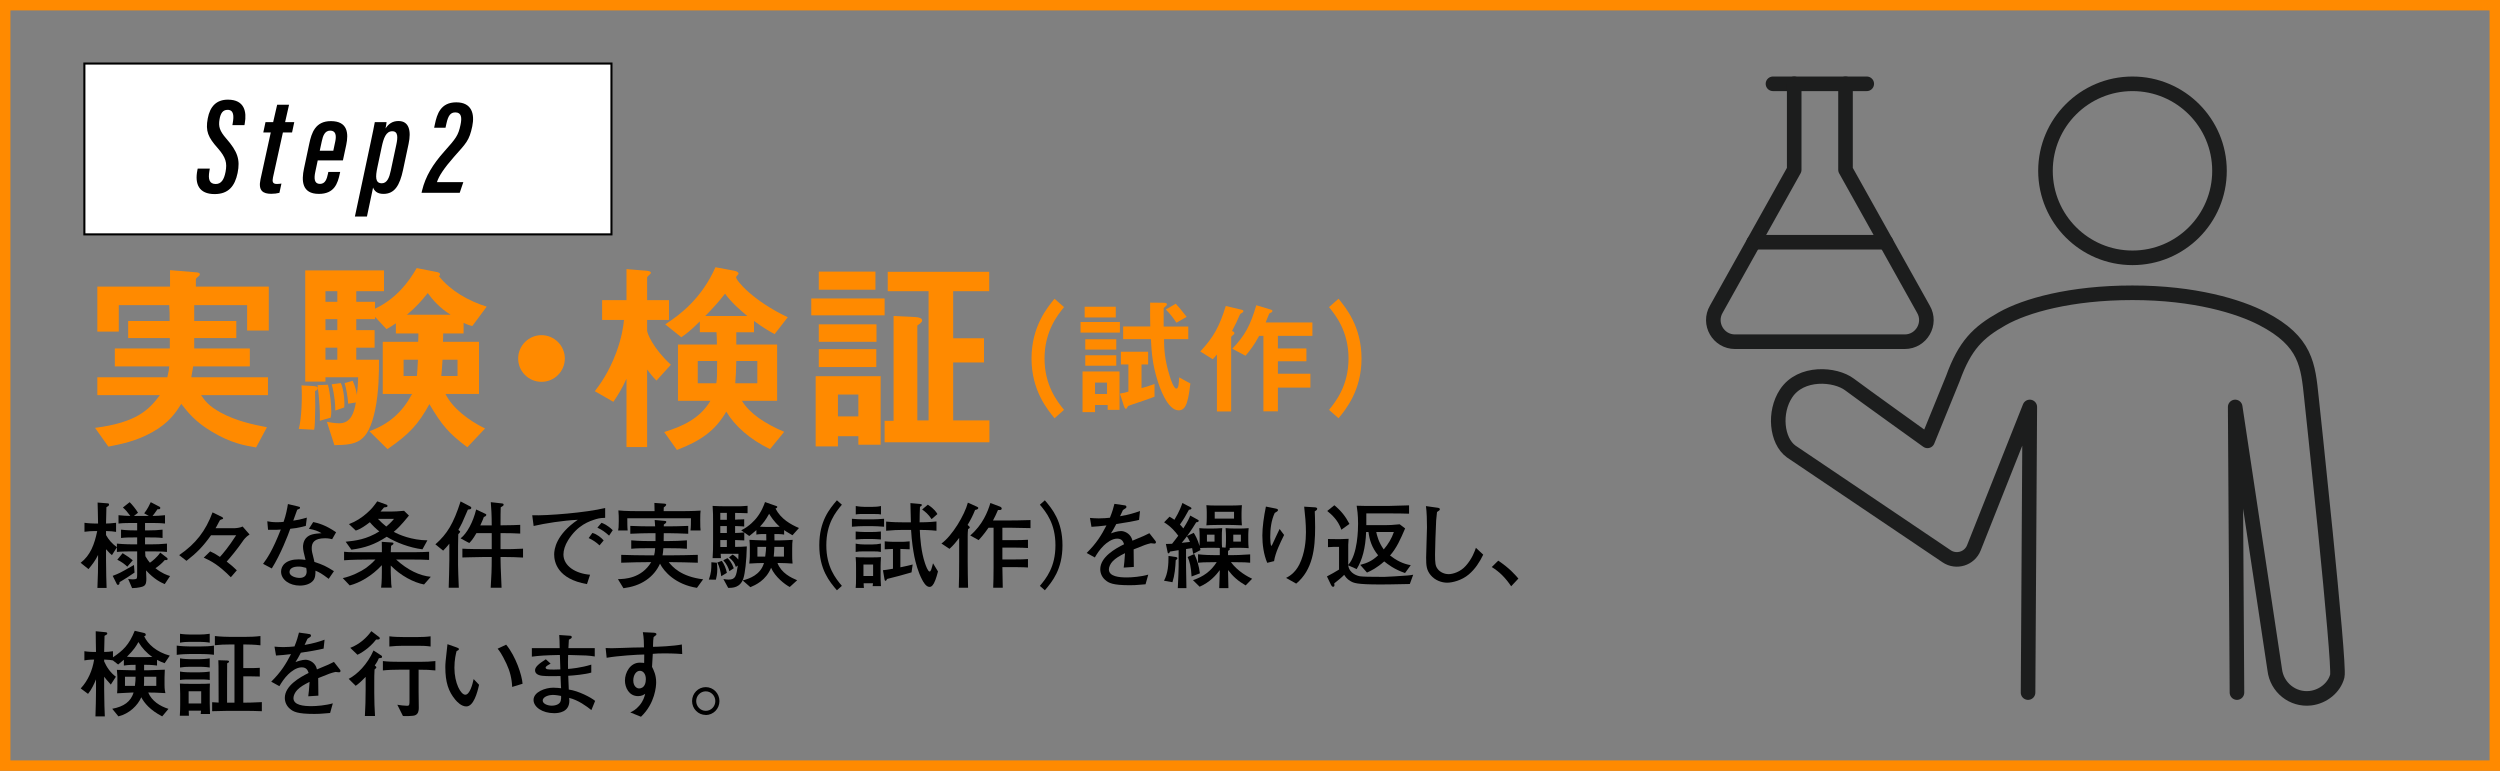
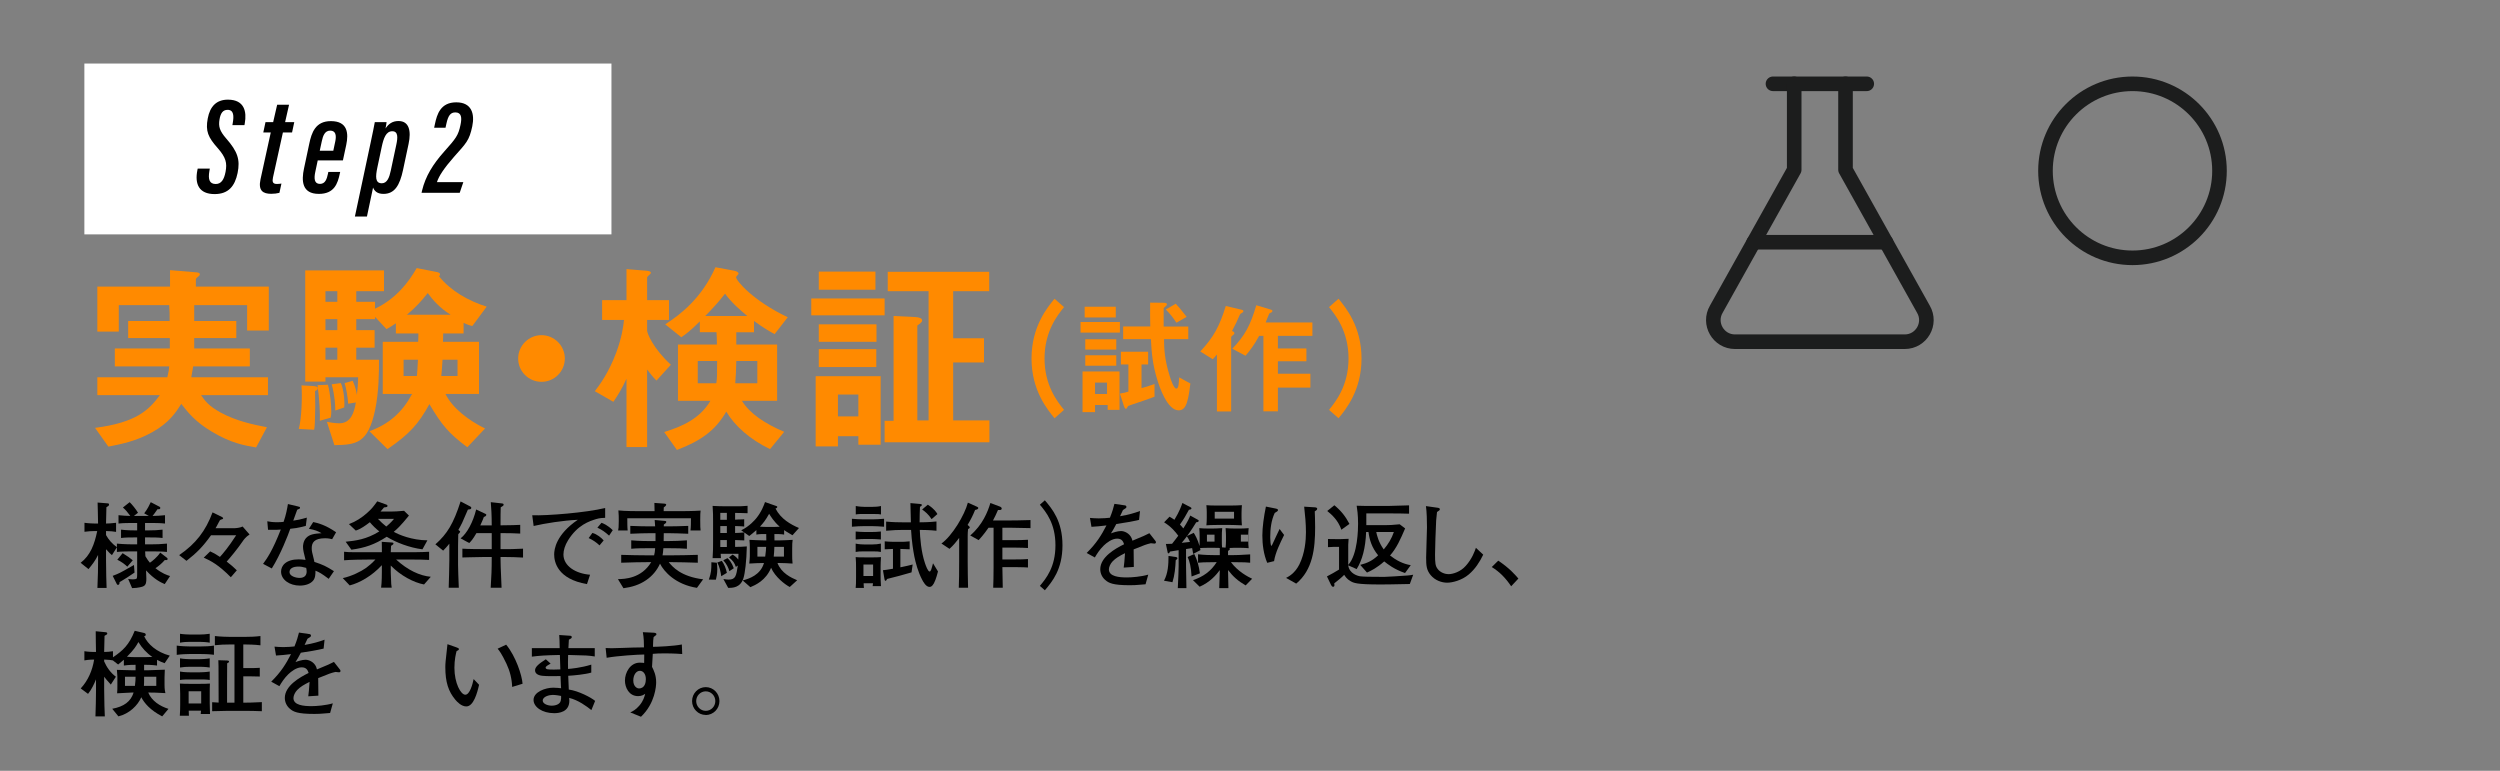
<svg xmlns="http://www.w3.org/2000/svg" id="a" viewBox="0 0 1200 370">
  <rect x="0" y="0" width="1200" height="370" fill="#808080" stroke="none" />
  <defs>
    <style>.c,.d{fill:none;}.e{fill:#fff;}.f{fill:#ff8a00;}.d{stroke:#1c1d1d;stroke-linecap:round;stroke-linejoin:round;stroke-width:7px;}.g{clip-path:url(#b);}</style>
    <clipPath id="b">
      <rect class="c" x="780.5" y="11.5" width="371" height="338.5" />
    </clipPath>
  </defs>
  <g class="g">
    <g>
      <circle class="d" cx="1023.593" cy="81.993" r="41.763" />
-       <path class="d" d="M1073.741,332.441l-.85-137.104,18.972,126.083c.972,8.544,8.63,14.688,17.105,13.724,6.213-.706,11.542-5.176,12.933-10.666,1.392-5.49-12.387-133.307-12.387-133.307h0c-1.67-15.884-2.439-27.269-23.475-38.209-11.34-5.898-32.677-12.428-62.447-12.428s-51.303,6.168-62.447,12.428c-11.687,6.566-17.987,12.758-23.742,28.692l-12.209,29.961s-31.335-22.463-37.405-27.038c-6.897-5.198-23.405-6.419-30.472,4.283-5.98,9.057-4.568,22.7,2.386,27.815l74.657,50.328c4.659,3.141,11.028,1.171,13.101-4.052l26.834-67.615-.831,137.104" />
      <g>
        <line class="d" x1="851.024" y1="40.23" x2="896.044" y2="40.23" />
        <path class="d" d="M885.846,40.23v41.265l37.391,66.903c4.045,6.925-.95,15.626-8.969,15.626h-81.471c-8.02,0-13.014-8.702-8.969-15.626l37.391-66.903V40.23" />
        <line class="d" x1="905.289" y1="116.277" x2="841.779" y2="116.277" />
      </g>
    </g>
  </g>
  <g>
    <g>
      <rect class="e" x="40.5" y="30.5" width="253" height="82" />
-       <path d="M293,31V112H41V31h252m1-1H40V113h254V30h0Z" />
    </g>
    <g>
      <path d="M100.707,80.918l-.198,1.168c-.686,4.022,.006,6.233,3.06,6.233,2.599,0,3.978-2.064,4.697-5.818,.805-4.255,.225-6.88-3.802-11.454-4.542-5.135-5.894-8.045-4.752-14.143,1.083-5.868,4.219-9.069,9.677-9.069,8.062,0,9.058,5.929,8.121,11.254l-.172,.97h-5.786l.171-.989c.587-3.365,.547-6.347-2.486-6.347-2.275,0-3.364,1.655-3.858,4.558-.581,3.416,.02,5.534,3.181,9.177,5.545,6.324,6.786,10.211,5.486,16.586-1.314,6.351-4.437,10.117-11.018,10.117-7.446,0-9.645-4.719-8.278-11.504l.152-.738h5.806Z" />
      <path d="M127.439,58.617h3.682l1.914-8.341h5.714l-1.894,8.341h4.395l-1.063,4.98h-4.395l-4.764,21.602c-.409,1.979-.178,3.101,1.841,3.101,.752,0,1.444-.06,2.224-.191l-.971,4.451c-1.155,.311-2.582,.469-3.921,.469-3.85,0-6.358-1.366-5.156-6.951l4.922-22.479h-3.589l1.063-4.98Z" />
      <path d="M152.508,76.993c-.099,.435-1.043,4.925-1.161,5.477-.686,3.186-.534,5.803,2.242,5.803,2.579,0,3.304-2.447,3.812-4.808l.198-.95h5.688l-.171,.778c-1.037,4.845-2.667,9.775-10.067,9.775-8.226,0-8.371-6.39-7.137-12.157l2.528-11.905c1.102-5.286,2.937-10.87,10.371-10.87,8.06,0,8.576,5.801,7.375,11.433-.099,.453-1.473,6.912-1.591,7.425h-12.084Zm7.48-4.656c.079-.395,.904-4.283,.983-4.658,.534-2.657,.185-4.979-2.453-4.979-2.545,0-3.482,2.339-4.049,5.063l-.99,4.573h6.51Z" />
      <path d="M179.073,90.014l-2.943,13.931h-5.78l7.577-35.572c.99-4.601,1.604-7.688,1.979-9.755h5.648c-.02,.363-.218,1.729-.501,3.062,1.393-2.178,3.32-3.589,6.21-3.589,5.107,0,6.204,4.704,4.851,11.002l-2.659,12.512c-1.578,7.373-4.033,11.465-9.386,11.465-3.233,0-4.441-1.63-4.996-3.055Zm8.496-8.094l2.672-12.537c.739-3.431,.877-6.386-1.959-6.386-2.987,0-4.167,3.284-5.078,7.625l-2.065,9.74c-.904,4.323-1.147,7.613,2.136,7.613,2.573,0,3.628-2.851,4.294-6.056Z" />
      <path d="M202.346,92.54l.244-1.069c1.643-6.903,5.265-12.678,10.532-18.617,5.821-6.514,6.837-7.821,7.906-12.854,.766-3.557,.482-6.049-2.479-6.049-2.249,0-3.41,1.465-4.254,5.298l-.455,2.071h-5.456l.389-1.808c.983-4.672,2.692-10.396,10.245-10.396,7.406,0,8.912,5.523,7.671,11.517-1.452,6.869-2.836,7.971-8.831,14.73-4.605,5.271-7.146,9.005-8.128,12.058h12.67l-1.737,5.119h-18.317Z" />
    </g>
  </g>
  <g>
    <path class="f" d="M118.619,158.674v-12.2h-25.401v7.601h20.201v8.2h-20.201v5h26.701v8.601h-27.201c-.301,2-.5,2.9-.9,5.2h36.803v8.601h-32.103c2,2.9,3.601,5.101,9.301,8.301,7.9,4.3,16.201,5.9,22.301,7.101l-5.2,9.7c-5.8-1-12.101-2.1-21.101-7.5-8.101-4.801-11.501-9.201-14.801-13.401-2.7,4.2-5.801,9.001-13.802,13.501-7.8,4.4-15.101,5.801-21.201,7l-6.4-9c19.502-2.5,25.802-8.4,31.103-15.701h-30.002v-8.601h33.602c.601-2.4,.801-3.8,.9-5.2h-26.102v-8.601h26.401v-5h-20.001v-8.2h19.901c0-3.801,0-4.001-.2-7.601h-24.201v12.7h-10.301v-21.602h34.902v-7.9l12,1c1.7,.101,2.301,.301,2.301,1,0,.4-.301,.7-.9,1.2-.2,.101-1,.7-1,1.301v3.399h35.002v21.102h-10.4Z" />
    <path class="f" d="M152.515,186.376c0,.7-.6,1-1.3,1.3,0,1,.1,4.601,.1,7.601-.1,7-.199,9.101-.5,11.001l-7.4-.4c1.4-4.9,1.7-15.901,1.301-20.901l5.5,.3c1.3,.101,2.3,.3,2.3,1.101Zm74.205-29.902c-1.601-.3-2.9-.899-4.2-1.5v5.101h-9.801c0,1.1,0,2.6-.1,4h17.301v25.002h-16.102c3.301,6.8,11.201,12.801,19.002,16.601l-8.501,9.001c-8.801-6.601-12.201-10.501-18.201-20.701-5.3,9.601-9.5,14.301-20.102,21.601l-8.7-8.601c9.701-3.5,15.901-9.3,20.501-17.9h-14.101v-25.002h17.001c.101-.8,.101-3.2,.101-4h-10.801v-4.9c-1.5,1-2.601,1.8-4.501,2.8l-5.5-5.9v1.101h-9v5.3h8.8v8.401h-8.8v5.8h10.9c0,5.7,0,15.401-1.9,24.302-3.4,15.801-8.9,16.501-19.501,16.701l-3.601-11.201c1.101,.2,3.801,.7,5.9,.7,5.7,0,7.2-5.301,8.001-10.001l-3.7,.601c-.2-3.301-.801-6.801-1.7-9.9l3.9-1.101c1.3,2.9,1.8,5.4,2,6.801,.399-3.601,.5-4.801,.6-8.501h-15.701v2.101h-9.7v-53.403h37.803v10h-13.301v5.101h9v3.301c10.301-4.9,16.201-12.901,20.001-19.502l9.201,1.801c1.2,.199,2,.5,2,1.199,0,.4-.3,.801-.5,.9,5.5,7.001,14.4,12.001,22.901,14.601l-6.9,9.301Zm-68.004,44.003l-5.201,1.5c.2-2.7-.199-10.7-1.1-17.101l5-.2c1.2,4.6,1.601,10.101,1.601,12.801,0,1-.101,2.2-.3,3Zm3.2-60.704h-5.701v5.101h5.701v-5.101Zm0,13.401h-5.701v5.3h5.701v-5.3Zm0,13.701h-5.701v5.8h5.701v-5.8Zm-1.001,30.201v-1.1c0-.601-.1-5.801-1.699-11.501l4.399-.6c1.501,3.399,1.9,9.101,1.601,11.7l-4.301,1.5Zm32.803-24.401v7.801h6.4c.2-1.801,.3-4.001,.5-7.801h-6.9Zm11.601-32.002c-3.2,4-5.601,6.7-10.001,10.4h21.002c-5.101-3.1-8.701-7.2-11.001-10.4Zm14.301,32.002h-7.2c-.2,3.8-.5,6.601-.601,7.801h7.801v-7.801Z" />
    <path class="f" d="M259.917,183.275c-6.2,0-11.2-5-11.2-11.2s5.101-11.201,11.2-11.201,11.201,5,11.201,11.201-5,11.2-11.201,11.2Z" />
    <path class="f" d="M315.116,182.676c-1.7-1.601-3.301-3.801-4.5-5.301v37.202h-9.901v-32.802c-2.1,4.801-4.7,8.801-6.3,11.101l-8.9-5.101c2.3-3,6.7-8.9,10.3-18.601,2.7-7.301,3.4-12.601,3.7-15.602h-10.5v-9.5h11.7v-14.901l8.601,.7c1.7,.101,3.101,.3,3.101,1,0,.5-.601,1-.9,1.2-.6,.601-.899,.8-.899,1.3v10.701h10.5v9.5h-10.5v5.101c0,1.4,3,8.701,11.4,16.401l-6.9,7.601Zm56.703-22.302c-2.2-1.2-5.101-2.8-9.9-6.3v5.399h-8.501v5.9h19.602v27.002h-16.901c3.7,6.101,11.101,11.001,20.302,14.901l-6.801,8.3c-9.601-4.6-17.001-11.2-21.001-18.001-5.301,9.201-12.4,14.102-23.701,18.401l-6.101-8.601c8.7-2.7,17.101-6.4,22.201-15.001h-15.601v-27.002h18.701c0-2.6-.101-4-.2-5.9h-8.001v-5.2c-4.6,4.601-6.7,6.101-8.9,7.601l-7.7-6.2c7.5-4.801,17.601-12.701,24.102-27.401l8.601,1.6c.6,.101,2.5,.5,2.5,1.5,0,.3-1.2,1.301-1.2,1.7,0,1.601,8.101,11.301,24.802,19.201l-6.301,8.101Zm-36.902,12.901v10.7h8.9c.4-2.7,.4-3.5,.4-10.7h-9.301Zm13.101-32.303c-3.1,4.001-6.6,7.801-9.5,10.701h20.201c-2.3-1.9-7.2-5.9-10.701-10.701Zm15.501,32.303h-10.101c-.1,5-.199,6.7-.5,10.7h10.601v-10.7Z" />
    <path class="f" d="M389.414,151.374v-8.101h35.202v8.101h-35.202Zm22.602,62.104v-4.101h-9.801v4.9h-10.7v-33.702h31.202v32.902h-10.701Zm-19.001-74.404v-8.701h27.202v8.701h-27.202Zm0,25.001v-8.4h27.702v8.4h-27.702Zm0,12.101v-8.601h27.602v8.601h-27.602Zm19.001,13.201h-9.801v10.501h9.801v-10.501Zm12.601,22.901v-10.301h4.301v-50.303l10.301,.5c1.899,.1,3.4,.5,3.4,1.7,0,.5-.4,.899-1.101,1.5-1,.7-1.2,.8-1.2,1v45.402h5.4v-62.004h-19.602v-9.3h48.703v9.3h-17.301v22.602h14.801v11.601h-14.801v27.802h17.401v10.501h-50.304Z" />
    <path class="f" d="M506.173,200.757c-3.54-4.32-11.04-13.439-11.04-28.679s7.5-24.419,11.04-28.679l4.56,4.02c-3.06,3.78-9.359,11.579-9.359,24.659s6.3,20.879,9.359,24.659l-4.56,4.02Z" />
    <path class="f" d="M518.654,159.658v-5.1h18.899v5.1h-18.899Zm13.02,37.079v-2.341h-6.061v3.42h-5.999v-19.499h17.759v18.42h-5.699Zm-11.04-44.339v-5.159h14.939v5.159h-14.939Zm.3,15.42v-4.98h14.88v4.98h-14.88Zm0,7.739v-5.04h14.88v5.04h-14.88Zm10.439,8.1h-5.76v5.46h5.76v-5.46Zm22.8,6.78c-4.68,1.68-5.58,2.039-11.399,3.959-1.2,.421-1.32,.421-1.5,.841-.36,.659-.48,.96-.84,.96-.54,0-.78-.84-1.021-1.5l-1.859-5.76c2.159-.42,2.22-.42,4.079-.96v-13.02h-3.6v-6.12h13.079v6.12h-3.18v11.339c1.62-.42,3.66-1.02,6.24-1.979v6.12Zm15.539,2.819c-.78,2.34-1.92,3.72-3.96,3.72-5.399,0-9.18-11.159-10.14-14.339-2.46-7.86-2.819-13.38-3.18-19.859h-13.319v-6.06h13.02c-.061-3.54-.12-6.36-.061-11.46l5.88,.061c1.74,0,2.16,.18,2.16,.72,0,.359-.24,.66-.72,1.08-.66,.479-.84,.72-.84,1.08v8.52h11.819v6.06h-11.64c.06,4.14,.12,9.42,2.76,17.819,.48,1.62,1.92,5.939,3.18,5.939,1.08,0,1.2-2.699,1.32-5.399l5.399,2.939c-.239,1.8-.72,6.3-1.68,9.18Zm-5.04-38.338c-1.859-2.88-2.939-4.141-5.1-6.36l4.8-2.76c1.26,1.38,2.7,3,5.22,6.3l-4.92,2.82Z" />
    <path class="f" d="M596.354,150.059c-.96,.54-1.08,.601-1.44,1.44-1.02,2.399-1.62,3.779-3.54,7.38l.841,.42c.119,.06,.3,.359,.3,.6,0,.479-.42,.72-.66,.96-.24,.12-.9,.6-.9,1.08v35.578h-6.839v-27.358c-.66,.84-1.261,1.5-1.98,2.279l-6-3.72c6.42-6.96,9.12-11.819,12.24-21.839l7.859,1.86c.42,.119,.6,.42,.6,.6,0,.3-.239,.54-.479,.72Zm17.039,11.16v6.06h13.68v6.119h-13.68v6h15.6v6.66h-15.6v11.399h-6.96v-36.238h-2.04c-2.34,4.319-4.26,6.839-6.539,9.539l-6.36-3.359c6.061-6.3,8.7-11.22,11.52-20.88l7.2,2.16c.3,.12,.54,.36,.54,.601,0,.18-.061,.42-.36,.6-.18,.12-1.02,.479-1.14,.6s-1.5,3.72-1.74,4.32h22.439v6.42h-16.56Z" />
    <path class="f" d="M642.493,200.757l-4.56-4.02c3.06-3.78,9.359-11.52,9.359-24.659s-6.3-20.879-9.359-24.659l4.56-4.02c3.54,4.319,11.04,13.439,11.04,28.679s-7.5,24.419-11.04,28.679Z" />
  </g>
  <g>
    <path d="M79.067,280.367c-1.89-.811-4.995-2.25-8.955-6.57,.135,2.835,.135,3.15,.135,3.87,0,1.485,0,3.195-1.62,3.825-.18,.09-2.16,.765-5.22,.81l-1.89-4.41c.495,.045,1.17,.181,1.89,.181,1.035,0,2.115,0,2.295-.585,.09-.226,.135-1.261,.135-1.8v-11.025h-1.71c-2.43,0-5.67,0-8.01,.271v-2.25l-2.385,3.78c-.63-.54-1.35-1.125-2.835-2.835v5.31c0,5.085,.18,10.979,.27,13.274h-4.41c.27-6.93,.315-8.91,.315-13.005v-2.835c-1.305,2.7-2.7,4.5-4.59,6.795l-3.78-3.015c4.68-3.6,6.615-8.774,7.965-15.255h-1.08c-1.53,0-3.555,.136-5.04,.36v-4.319c1.845,.27,4.41,.359,5.04,.359h1.485c0-2.745-.225-9.314-.225-10.079l4.995,.404c.225,0,.495,.181,.495,.585,0,.54-.45,.811-1.26,1.261-.18,6.39-.18,6.93-.18,7.829,.675,0,2.925-.09,4.815-.359v4.364c-1.53-.27-2.43-.314-4.815-.405v1.936c1.26,2.25,2.925,4.185,5.22,5.805v-1.71c3.42,.36,7.919,.36,8.01,.36h1.71v-3.33h-1.125c-2.115,0-4.59,0-6.615,.27v-4.005c2.61,.36,5.939,.36,6.615,.36h1.125v-3.555h-1.53c-2.385,0-5.175,0-7.424,.27v-4.005c2.07,.226,3.915,.315,5.669,.36-1.575-2.07-2.025-2.7-3.555-4.05l3.24-2.565c1.08,1.035,3.06,3.42,4.005,5.085l-1.98,1.53h7.2l-2.25-1.26c1.575-1.98,2.655-4.275,3.15-5.355l4.23,2.205c.18,.09,.36,.315,.36,.495,0,.765-.54,.72-1.35,.675-.27,.405-.405,.585-1.53,2.16-.225,.36-.585,.765-.855,1.08,2.025-.045,4.005-.135,5.985-.36v4.005c-2.34-.27-5.13-.27-7.425-.27h-2.16v3.555h1.755c2.25,0,4.455-.09,6.66-.36v4.005c-2.115-.27-4.635-.27-6.66-.27h-1.755v3.33h2.52c2.655,0,5.354-.091,8.009-.36v4.005c-2.43-.271-5.76-.271-8.009-.271h-2.475c.045,.54,.045,.721,.135,2.34,.81,1.44,1.53,2.386,2.16,3.105,.99-.63,3.645-2.79,4.95-4.86l3.105,2.386c.18,.135,.45,.359,.45,.675,0,.404-.36,.54-.675,.54-.18,0-.63-.045-.675-.045-1.395,1.619-3.195,3.104-4.5,3.914,3.015,2.476,5.67,3.375,7.02,3.78l-2.565,3.87Zm-18.134-3.105c-1.35,.811-1.485,.9-2.7,1.665-.27,.18-.72,.45-.855,.495,0,.45,.045,1.305-.765,1.305-.18,0-.36,0-.585-.45l-1.935-3.869c2.655-.945,4.95-2.205,5.535-2.565,.765-.404,4.005-2.295,4.68-2.654l.27,3.645c-.585,.36-3.104,2.115-3.645,2.43Zm.18-5.265c-1.395-1.305-2.745-2.295-4.814-3.33l2.564-3.149c2.52,1.53,3.69,2.43,4.86,3.42l-2.61,3.06Z" />
    <path d="M100.894,264.662c1.53,.676,2.565,1.261,4.68,2.655,1.53-1.71,4.05-4.59,7.785-10.395h-12.06c-4.005,5.58-6.839,8.415-11.79,12.284l-3.51-2.744c8.01-5.49,12.734-11.655,16.02-20.52,.45,.225,4.32,2.115,4.59,2.25,.18,.135,.495,.314,.495,.63s-.45,.405-1.035,.585c-.495,.18-.585,.314-1.215,1.575-.54,1.125-.99,1.89-1.395,2.564h8.819c.855,0,2.925-.18,4.185-.81l3.33,3.824c-1.845,1.125-2.97,2.745-3.285,3.24-2.52,3.689-5.85,7.694-7.695,9.765,2.025,1.575,3.24,2.564,4.86,4.185l-2.88,3.33c-5.939-6.03-9.584-7.875-13.004-9.404l3.105-3.016Z" />
    <path d="M146.793,252.423c-4.05,1.08-5.715,1.215-7.47,1.396-1.035,3.015-4.725,12.464-8.865,19.034l-4.185-2.205c1.935-2.61,4.59-6.435,8.505-16.47-1.62,.135-1.845,.181-6.12,.135l-.36-4.095c1.26,.226,2.475,.45,4.77,.45,1.26,0,2.115-.09,3.06-.18,1.17-3.33,1.755-6.525,2.07-8.55l4.725,1.125c.99,.225,1.08,.27,1.08,.63,0,.45-.135,.495-1.35,.99-1.17,3.329-1.395,3.869-1.89,5.22,2.07-.271,3.375-.54,6.524-1.44l-.495,3.96Zm12.644,6.39c-.9-.225-1.89-.45-3.419-.45-5.22,0-6.39,2.16-6.39,4.726,0,1.439,.135,1.89,1.17,6.029,0,.045,.045,.495,.09,.585,4.185,1.396,5.625,2.07,9.404,4.455l-2.52,3.689c-3.51-2.654-4.59-3.194-6.345-3.915,0,1.71-.045,3.511-1.17,4.815-1.17,1.395-3.465,2.34-6.345,2.34-4.86,0-9-2.79-9-6.705,0-2.925,2.385-5.895,8.505-5.895,1.26,0,2.16,.135,3.24,.27-.81-3.239-1.215-4.814-1.215-6.299,0-.45,.045-2.61,1.485-4.23,1.665-1.8,4.05-2.069,7.425-2.295-2.025-1.125-3.015-1.529-6.075-2.114l2.07-3.24c2.16,.45,5.85,1.35,10.979,4.904l-1.89,3.33Zm-12.464,13.77c-1.755-.495-2.61-.63-3.69-.63-2.655,0-4.32,.9-4.32,2.655,0,1.979,3.105,2.79,4.815,2.79,2.475,0,3.42-1.351,3.42-3.105,0-.495-.135-1.35-.225-1.71Z" />
    <path d="M203.538,280.547c-4.859-.9-11.204-4.185-15.975-9.09v3.195c0,1.17,.136,4.545,.226,5.67,.09,.854,.135,1.17,.225,1.755h-5.085c.36-2.565,.36-7.065,.36-7.65v-3.149c-4.77,5.175-10.665,8.505-15.434,9.72l-3.33-3.51c4.14-.855,8.82-3.195,11.205-4.905,1.305-.944,3.015-2.385,4.455-4.005h-2.835c-3.015,0-9.405,.09-12.195,.36v-4.095c1.89,.18,2.25,.225,6.345,.225h11.79v-2.564c0-1.351,0-1.53-.045-2.431l4.77,.315c.405,.045,.855,.045,.855,.495,0,.225-.181,.45-.315,.54-.675,.45-.72,.495-.854,.585-.045,.495-.136,2.609-.136,3.06h5.625c4.275,0,9.495,0,12.779-.225v3.914c-3.194-.18-4.095-.18-12.509-.18h-3.33c5.58,5.13,11.385,7.785,16.649,8.28l-3.24,3.689Zm-.765-16.874c-6.12-.766-12.645-3.24-17.145-6.03-5.939,3.825-10.484,5.31-16.964,6.21l-2.745-3.825c4.725-.495,9.944-1.08,16.154-4.949-1.665-1.306-3.195-2.79-4.545-4.41-2.115,1.575-4.23,3.195-6.75,4.005l-3.285-3.104c3.285-1.215,6.3-3.15,8.91-5.535,2.07-1.845,2.835-2.88,4.68-5.399l4.275,1.529c.314,.09,.63,.226,.63,.63,0,.585-.181,.585-1.665,.766-.045,.045-1.125,1.35-1.665,1.979h4.995c1.215,0,3.779-.09,6.3-.359l2.34,2.295c-4.23,5.22-5.94,6.659-7.29,7.784,2.295,1.35,8.685,4.05,16.154,4.095l-2.385,4.32Zm-21.374-14.625c1.26,1.306,2.564,2.565,4.005,3.69,.585-.45,2.024-1.665,3.734-3.69h-7.739Z" />
    <path d="M224.599,244.594c-.495,.989-2.295,5.399-2.745,6.299-.675,1.396-1.17,2.25-1.845,3.466,.765,.585,.854,.675,.854,.899,0,.18-.09,.271-.18,.36-.135,.135-.63,.675-.72,.81,0,.9-.091,4.86-.091,5.67v9.135c0,.495,.181,7.92,.36,10.89h-4.859c.09-3.646,.314-9.45,.314-13.095v-8.055c-.99,1.26-1.845,2.16-2.97,3.33l-3.734-3.015c5.669-4.995,8.685-9.945,12.104-20.609l4.635,2.43c.18,.09,.494,.315,.494,.63,0,.675-.449,.72-1.619,.855Zm17.729,22.769h-2.069v.81c0,1.891,.045,3.96,.495,13.95h-5.22c.359-6.03,.495-8.325,.495-14.76h-3.915c-1.08,0-5.85,.135-6.795,.135-1.125,.045-1.62,.045-3.375,.09v-4.229c2.385,.18,8.1,.226,10.619,.226h3.466v-7.695h-7.335c-1.845,3.195-2.745,4.05-3.465,4.77l-4.14-2.249c3.104-2.431,5.984-7.785,7.47-13.86l4.499,2.115c.271,.09,.36,.226,.36,.45,0,.54-.54,.81-1.17,1.035-.225,.675-.675,1.8-1.71,4.05h5.49c0-5.355-.226-8.235-.45-11.16l5.625,.63c.314,.046,.539,.226,.539,.585,0,.45-.404,.676-1.395,1.261-.09,2.925-.09,3.465-.09,8.64,.899,0,4.949-.045,5.805-.09,1.215-.046,1.845-.046,3.645-.136v4.186c-3.555-.136-4.14-.226-9.314-.226h-.135v7.695h1.665c1.71,0,2.609,.045,4.454-.046,3.375-.135,3.78-.18,4.681-.18v4.275c-3.105-.181-5.58-.271-8.73-.271Z" />
    <path d="M286.204,249.138c-3.33,1.035-8.91,2.79-13.545,10.215-1.484,2.385-2.205,4.815-2.205,6.795,0,5.535,5.85,9.18,12.779,9.72l-1.484,4.5c-14.22-2.431-15.749-10.71-15.749-14.22,0-2.52,.899-9.54,11.339-16.649-7.02,.315-15.794,1.71-21.194,2.97l-.675-5.13c7.29,.226,25.919-1.26,35.009-3.51v4.725c-.854,0-2.7,.091-4.274,.585Zm1.574,12.645c-1.574-1.484-3.239-2.609-5.22-3.51l1.8-2.475c2.25,.63,4.32,2.34,5.4,3.6l-1.98,2.385Zm4.59-4.68c-2.069-1.845-3.329-2.744-5.624-3.824l1.979-2.34c.855,.314,2.88,1.079,5.399,3.555l-1.755,2.609Z" />
    <path d="M334.533,282.167c-10.215-1.575-15.839-7.785-17.729-11.609-1.439,3.194-3.734,5.939-6.659,7.919-3.285,2.25-6.885,3.33-10.89,3.87l-2.655-4.364c3.24-.046,11.25-.315,15.975-8.146h-2.16c-2.159,0-8.01,.091-12.239,.271v-3.78c3.78,.136,9.359,.226,12.239,.226h3.555c.271-.99,.405-1.891,.495-3.42h-2.654c-2.88,0-6.165,0-8.82,.27v-4.05c3.556,.36,8.505,.36,8.82,.36h2.835v-3.78h-2.835c-1.62,0-6.075,.09-9.27,.271v-3.78c2.88,.135,7.064,.226,9.27,.226h2.654c-.045-.99-.09-1.756-.225-3.061l4.904,.45c.36,.045,.676,.045,.676,.54,0,.45-.855,.99-1.17,1.17,0,.27,0,.315-.045,.9h2.475c1.979,0,6.164-.091,9.27-.226v3.78c-2.835-.136-7.425-.271-9.27-.271h-2.475c-.046,.63-.046,3.24-.046,3.78h2.025c3.06,0,6.12-.135,9.135-.36v4.05c-2.565-.18-4.14-.27-9.135-.27h-2.16c-.09,1.484-.27,2.699-.405,3.42h4.681c2.609,0,8.189-.09,12.239-.226v3.78c-3.735-.135-9.81-.271-12.239-.271h-1.71c1.755,2.16,5.76,6.93,16.514,8.235l-2.97,4.095Zm-3.104-27.539c.225-1.575,.225-4.229,.225-5.85h-30.554c0,1.935,0,4.545,.18,5.85h-4.59c.181-.81,.315-1.485,.315-4.545,0-1.35,0-3.555-.18-5.085,2.97,.36,8.909,.36,12.104,.36h5.265c-.045-2.925-.045-3.24-.09-3.96l4.409,.315c.9,.045,1.261,.18,1.261,.539,0,.45-.721,1.035-1.17,1.306,0,.72,0,.765-.046,1.8h4.771c3.734,0,9.404,0,12.959-.271-.135,1.261-.18,1.801-.18,4.455,0,3.24,.045,4.005,.18,5.085h-4.859Z" />
    <path d="M343.625,278.252l-3.375-.045c1.17-3.42,1.215-4.814,1.215-8.325l2.61,.226c.045,.54,.225,1.53,.225,3.015,0,2.475-.405,4.05-.675,5.13Zm36.764-21.329c-2.476-1.395-3.87-2.385-4.005-2.475v2.159c-1.396-.27-3.016-.27-4.68-.27,.045,.99,.045,2.16,.045,3.06h2.25c1.439,0,4.904-.18,6.479-.27-.181,1.35-.226,1.935-.226,4.05v3.194c0,1.8,0,2.025,.181,4.141-1.215-.136-5.4-.271-6.48-.271h-.765c1.89,4.905,6.57,7.064,9.45,8.279l-3.556,3.24c-2.25-1.17-7.02-4.77-8.954-9.225-2.521,6.12-7.515,8.279-9.944,9.314l-3.69-3.239c3.105-.811,8.55-2.61,10.215-8.37-2.34,0-4.725,.135-7.064,.271,.135-.9,.27-2.926,.27-3.556v-4.05c0-1.17-.045-2.654-.18-3.779,2.385,.09,5.13,.27,7.109,.27h.99c0-.54,0-1.215-.045-3.06-1.845,0-3.42,0-4.725,.27v-2.159c-1.575,1.395-2.61,2.204-3.42,2.835l-2.386-1.71v3.824c-.72-.045-2.97-.135-4.409-.18v3.285c2.295,0,3.555-.045,5.625-.226-.136,7.065-.9,13.005-1.62,15.255-1.485,4.68-5.355,4.68-7.335,4.635l-2.295-4.23c1.125,.181,1.845,.271,2.475,.271,3.42,0,3.69-1.755,4.455-6.75l-.945,.675c-.675-2.024-1.305-2.835-3.284-4.59l1.71-1.35c.54,.315,1.62,.945,2.744,2.385,.046-1.125,.091-1.755,.091-2.745h-8.55c.045,1.035,.09,1.17,.135,2.07h-4.005c.225-4.005,.225-4.455,.225-7.92v-9.629c0-3.42,0-3.825-.225-7.515,2.295,.135,4.545,.18,6.84,.18h5.085c1.17,0,2.25,0,4.859-.226v3.556c-1.62-.091-5.04-.136-5.984-.136v3.24c.225,0,1.305-.045,1.484-.09,2.025-.045,2.25-.045,2.88-.135v3.51c-.81-.09-1.71-.181-4.364-.226v3.33c1.755-.045,2.88-.135,4.364-.27l-1.439-1.035c4.005-1.89,6.705-5.13,7.154-5.67,2.61-3.15,3.87-6.66,4.275-7.875l5.265,1.846c.27,.09,.63,.18,.63,.494,0,.45-.585,.676-.855,.766,2.565,5.039,7.245,7.604,11.25,9.359l-3.104,3.465Zm-34.199,19.664c-.225-1.935-.899-4.904-1.89-6.569l2.16-.811c1.08,1.396,2.069,3.78,2.43,5.76l-2.7,1.62Zm2.7-30.419h-3.15v3.33h3.15v-3.33Zm0,6.345h-3.15v3.33h3.15v-3.33Zm0,6.705h-3.15v3.33h3.15v-3.33Zm1.215,14.939c-.45-1.575-1.305-3.42-2.925-5.22l2.024-1.035c.766,.72,1.936,1.89,3.016,4.859l-2.115,1.396Zm13.454-11.654v4.68h3.735c.314-2.205,.405-3.555,.45-4.68h-4.186Zm5.625-15.885c-1.71,3.104-2.835,4.455-4.409,6.165,.585,.045,1.664,.135,2.744,.135h4.41c.36,0,1.979-.09,2.34-.09-2.745-2.385-4.365-5.04-5.085-6.21Zm7.11,15.885h-4.59c-.046,1.845-.181,3.194-.315,4.68h4.905v-4.68Z" />
-     <path d="M401.718,283.337c-3.511-4.095-8.46-9.944-8.46-21.6s4.949-17.504,8.46-21.599l2.385,2.114c-2.97,3.556-7.47,9-7.47,19.484s4.5,15.93,7.47,19.484l-2.385,2.115Z" />
    <path d="M419.224,252.558h-5.13c-.54,0-3.06,.045-5.175,.271v-3.825c1.71,.181,4.05,.271,5.175,.271h5.13c.945,0,3.239-.09,5.13-.271v3.825c-1.891-.18-4.41-.271-5.13-.271Zm-.405,6.165h-4.05c-.405,0-2.385,.045-4.05,.225v-3.824c1.35,.135,3.24,.225,4.05,.225h4.05c.675,0,2.565-.045,4.005-.225v3.824c-1.53-.135-3.51-.225-4.005-.225Zm0,5.939h-4.05c-1.89,0-3.015,.045-4.05,.271v-4.005c1.53,.36,3.555,.405,4.05,.405h4.05c1.215,0,2.835-.136,4.005-.405v4.005c-.99-.226-1.979-.271-4.005-.271Zm.045,16.694c.09-.494,.09-.54,.181-1.395h-4.5c0,.854,.045,1.17,.135,2.25h-3.96c.135-1.575,.18-2.25,.18-5.085v-4.5c0-2.114,0-3.06-.18-5.22,1.26,.135,1.89,.135,4.86,.135h3.374c1.665,0,2.16,0,3.915-.135-.135,1.89-.18,3.51-.18,4.41v3.96c0,1.574,0,3.104,.18,5.579h-4.005Zm-.045-34.648h-4.005c-1.35,0-2.79,0-4.05,.226v-4.05c1.485,.314,3.465,.404,4.05,.404h4.005c1.396,0,2.745-.09,4.05-.404v4.05c-.63-.136-1.26-.226-4.05-.226Zm.271,24.254h-4.635v5.535h4.635v-5.535Zm18.449,3.78c-3.87,1.125-7.74,2.205-11.7,3.149-.494,.811-.54,.9-.765,.9-.405,0-.495-.585-.54-.9l-.72-4.185c1.35-.135,1.665-.18,4.814-.72v-9.495c-1.26,.045-1.8,.045-3.96,.181v-3.825c1.17,.09,2.7,.225,4.005,.225h3.735c1.305,0,1.935,0,4.229-.225v3.825c-1.575-.09-2.52-.136-4.455-.181v8.82c2.925-.585,4.32-.945,5.896-1.351l-.54,3.78Zm10.754,5.22c-.899,1.62-1.574,1.755-2.159,1.755-1.665,0-3.016-2.52-3.465-3.375-2.07-3.87-3.195-8.369-3.78-11.204-.54-2.835-1.26-7.065-1.575-12.779h-3.915c-2.114,0-4.994,.09-8.054,.404v-4.409c2.925,.314,6.164,.359,8.054,.359h3.825c-.045-1.484-.18-7.92-.225-9.225l4.545,.405c.449,.045,.944,.09,.944,.495,0,.359-.359,.585-.899,.899-.09,2.025-.181,4.275-.181,7.425,.495,0,4.5,0,8.1-.405v4.455c-3.329-.359-6.524-.404-8.009-.404,.135,3.689,.63,10.574,2.52,16.063,.36,1.035,1.35,3.915,2.205,3.915,.314,0,.495-.359,.765-.944,.271-.766,.72-2.476,.855-3.016l2.385,3.915c-.09,.36-.9,3.735-1.936,5.67Zm-1.125-30.778c-1.574-2.386-3.06-3.556-4.544-4.636l2.744-2.295c3.195,2.07,4.14,3.735,4.59,4.5l-2.79,2.431Z" />
    <path d="M468.049,244.773c-1.08,2.745-2.386,5.175-3.601,7.199,.63,.495,1.035,.9,1.035,1.17,0,.36-.314,.585-.81,.811-.136,.99-.181,2.385-.181,3.42v12.06c0,4.229,.091,8.459,.181,12.689h-4.455c.135-3.646,.18-6.57,.18-12.689v-11.25c-1.439,1.936-2.699,3.51-4.635,5.265l-3.87-2.564c5.13-3.646,11.115-13.635,12.69-19.619l4.409,1.979c.36,.135,.585,.36,.585,.585,0,.45-.495,.766-1.529,.945Zm17.369,8.55h-4.275v5.939h6.48c1.529,0,3.6-.045,5.805-.18v3.96c-1.665-.091-3.69-.181-5.76-.181h-6.525v5.67h6.255c2.43,0,4.275-.045,6.03-.18v4.05c-.855-.045-2.476-.18-5.985-.18h-6.3c.09,6.029,.09,6.704,.181,9.899h-4.59c.09-2.745,.18-5.175,.18-9.585v-19.214h-2.43c-.495,.72-2.431,3.51-4.726,5.939l-4.05-2.25c5.896-4.995,8.46-11.43,9.675-15.569l4.545,1.71c.405,.135,.9,.495,.9,.945,0,.54-.495,.72-1.035,.72h-.765c-.855,2.024-1.485,3.285-2.386,4.995h8.73c1.215,0,3.555,0,9.27-.181v3.87c-3.375-.09-7.155-.18-9.225-.18Z" />
    <path d="M499.144,281.222c2.971-3.555,7.47-8.999,7.47-19.484s-4.499-15.929-7.47-19.484l2.386-2.114c3.465,4.095,8.459,9.944,8.459,21.599s-4.994,17.505-8.459,21.6l-2.386-2.115Z" />
    <path d="M554.134,260.928c-.226,0-1.216-.135-1.71-.18-2.386,.585-2.61,.675-8.28,2.97,.045,1.305,.045,7.244,.09,8.414l-4.859,.315c.18-1.44,.45-3.645,.63-6.93-2.79,1.395-4.455,2.385-5.939,3.915-1.035,1.08-1.8,2.654-1.8,3.869,0,3.465,4.994,3.87,8.685,3.87,2.34,0,6.84-.36,10.214-1.35l-1.305,4.635c-.359,0-.675,.045-3.33,.27-1.034,.09-2.295,.181-4.229,.181-8.234,0-10.125-1.08-11.789-2.521-1.53-1.305-2.386-3.194-2.386-5.175,0-5.85,7.29-9.944,11.43-11.97-.404-1.17-.944-2.699-3.33-2.699-2.475,0-4.994,1.935-6.435,3.33-1.935,1.89-3.284,4.005-4.274,5.714l-3.915-2.159c4.725-4.68,7.064-8.505,9.495-13.229-3.15,.359-4.5,.54-7.2,.675l-.72-4.274c1.215,.09,2.43,.225,4.229,.225,2.25,0,3.915-.18,5.354-.315,1.261-3.104,1.665-4.77,2.16-6.659l4.995,.72c.405,.045,.765,.271,.765,.72,0,.495-.09,.54-1.665,1.53-.72,1.485-.899,1.935-1.395,2.97,4.364-.765,6.885-1.53,9.585-2.52l-.45,4.274c-2.521,.63-8.145,1.62-10.935,1.98-1.08,2.114-1.8,3.284-2.565,4.499,.9-.359,3.195-1.125,4.815-1.125,1.574,0,4.005,.99,5.085,3.375,.18,.405,.314,.9,.404,1.26,5.85-2.43,6.075-2.52,8.145-3.6l2.925,3.735c.181,.225,.226,.45,.226,.63,0,.359-.271,.63-.72,.63Z" />
-     <path d="M565.159,267.947c0,.36-.27,.585-.81,.945-.18,3.6-.495,7.199-1.575,10.574l-4.05-.72c1.936-3.6,2.16-7.785,2.16-11.88l3.51,.495c.495,.09,.765,.315,.765,.585Zm32.759,13.05c-3.689-2.115-6.119-4.32-8.459-7.38,.045,2.88,.09,5.85,.18,8.685h-4.41c.135-2.88,.226-5.76,.271-8.64-1.665,2.25-4.635,5.76-9.675,7.965l-3.195-3.15c4.95-1.665,8.595-4.274,11.385-8.64h-.81c-5.355,0-6.615,.136-8.145,.271v-4.05c3.149,.359,6.479,.405,8.145,.405h2.295v-3.42c-.315-.046-.54-.091-2.655-.091h-3.24c-2.52,0-2.97,.091-3.6,.136,.045,.225,.09,.359,.226,.944l-3.511,1.846c-.18-1.125-.27-1.665-.494-2.79l-2.925,.449v8.235c0,.899,.135,8.595,.18,10.529h-4.14c.225-3.645,.404-9.63,.404-10.439v-7.785c-3.239,.54-3.645,.585-4.14,.676-.27,.585-.405,.854-.72,.854-.36,0-.405-.315-.45-.63l-.81-3.87c1.035,0,1.439,0,2.97-.09,1.215-1.485,2.52-3.285,2.97-3.87-1.305-1.8-3.42-4.364-6.795-6.435l2.61-2.7c.854,.495,1.305,.766,2.34,1.485,2.475-4.095,3.375-6.75,3.824-8.055l3.825,1.98c.36,.18,.54,.359,.54,.585,0,.494-.72,.63-1.215,.675-1.395,2.564-2.475,4.5-4.32,7.109,.405,.405,.811,.81,1.62,1.845,2.25-3.51,2.925-5.13,3.33-6.164l3.51,1.935c.405,.225,.54,.314,.54,.585,0,.63-.899,.675-1.17,.675-.765,1.26-2.43,3.96-4.41,6.615l3.195-1.53c.54,.854,1.89,3.06,2.79,6.345,0,0,.045-1.935,.045-2.115v-2.564c0-1.035-.045-2.925-.18-3.915,1.845,.135,2.069,.18,3.6,.18h3.285c.494,0,2.475-.045,4.14-.18-.181,1.485-.181,2.79-.181,3.78v2.295c0,.899,0,2.249,.091,3.149l1.71,.135c.09-.765,.18-2.52,.18-3.375v-2.25c0-.09-.045-2.43-.18-3.734,1.89,.135,2.43,.18,3.824,.18h3.825c.359,0,2.25-.045,3.42-.18-.09,.945-.181,2.295-.181,3.149v2.88c0,.855,.046,2.655,.181,3.601-1.17-.09-1.98-.181-3.69-.181h-3.555c-.585,0-1.305,.045-2.16,.091,.226,.09,.405,.18,.405,.404,0,.45-.585,.811-.899,.99v2.025h2.159c1.17,0,4.14-.046,8.46-.36v4.005c-1.53-.135-2.655-.271-8.46-.271h-.765c3.42,4.59,8.189,7.021,10.17,7.965l-3.105,3.195Zm-28.214-23.579c-.225,.314-1.305,1.755-2.475,3.149,1.485-.18,1.755-.225,3.96-.449-.45-1.08-.72-1.53-1.485-2.7Zm2.25,19.304c-.27-4.635-.899-7.244-1.89-9.359l3.194-1.439c1.53,3.104,2.205,5.805,2.7,9.27l-4.005,1.529Zm18.404-24.749h-5.85c-3.33,0-3.689,.091-5.445,.181,.136-.945,.181-2.655,.181-3.601v-2.835c0-.675-.045-1.845-.181-3.239,1.171,.09,2.025,.18,4.545,.18h7.245c1.305,0,4.274-.09,5.265-.18-.09,1.215-.18,2.43-.18,3.645v2.43c0,.766,.09,2.835,.18,3.601-2.34-.136-5.625-.181-5.76-.181Zm-7.38,4.68h-3.645v3.33h3.645v-3.33Zm9.36-10.979h-9.271v3.24h9.271v-3.24Zm3.284,10.979h-3.645v3.33h3.645v-3.33Z" />
+     <path d="M565.159,267.947c0,.36-.27,.585-.81,.945-.18,3.6-.495,7.199-1.575,10.574l-4.05-.72c1.936-3.6,2.16-7.785,2.16-11.88l3.51,.495c.495,.09,.765,.315,.765,.585Zm32.759,13.05c-3.689-2.115-6.119-4.32-8.459-7.38,.045,2.88,.09,5.85,.18,8.685h-4.41c.135-2.88,.226-5.76,.271-8.64-1.665,2.25-4.635,5.76-9.675,7.965l-3.195-3.15c4.95-1.665,8.595-4.274,11.385-8.64h-.81c-5.355,0-6.615,.136-8.145,.271v-4.05c3.149,.359,6.479,.405,8.145,.405h2.295v-3.42c-.315-.046-.54-.091-2.655-.091h-3.24c-2.52,0-2.97,.091-3.6,.136,.045,.225,.09,.359,.226,.944l-3.511,1.846c-.18-1.125-.27-1.665-.494-2.79l-2.925,.449v8.235c0,.899,.135,8.595,.18,10.529h-4.14c.225-3.645,.404-9.63,.404-10.439v-7.785c-3.239,.54-3.645,.585-4.14,.676-.27,.585-.405,.854-.72,.854-.36,0-.405-.315-.45-.63l-.81-3.87c1.035,0,1.439,0,2.97-.09,1.215-1.485,2.52-3.285,2.97-3.87-1.305-1.8-3.42-4.364-6.795-6.435l2.61-2.7c.854,.495,1.305,.766,2.34,1.485,2.475-4.095,3.375-6.75,3.824-8.055l3.825,1.98c.36,.18,.54,.359,.54,.585,0,.494-.72,.63-1.215,.675-1.395,2.564-2.475,4.5-4.32,7.109,.405,.405,.811,.81,1.62,1.845,2.25-3.51,2.925-5.13,3.33-6.164l3.51,1.935c.405,.225,.54,.314,.54,.585,0,.63-.899,.675-1.17,.675-.765,1.26-2.43,3.96-4.41,6.615l3.195-1.53c.54,.854,1.89,3.06,2.79,6.345,0,0,.045-1.935,.045-2.115v-2.564c0-1.035-.045-2.925-.18-3.915,1.845,.135,2.069,.18,3.6,.18h3.285c.494,0,2.475-.045,4.14-.18-.181,1.485-.181,2.79-.181,3.78v2.295c0,.899,0,2.249,.091,3.149l1.71,.135c.09-.765,.18-2.52,.18-3.375v-2.25c0-.09-.045-2.43-.18-3.734,1.89,.135,2.43,.18,3.824,.18h3.825c.359,0,2.25-.045,3.42-.18-.09,.945-.181,2.295-.181,3.149v2.88c0,.855,.046,2.655,.181,3.601-1.17-.09-1.98-.181-3.69-.181h-3.555c-.585,0-1.305,.045-2.16,.091,.226,.09,.405,.18,.405,.404,0,.45-.585,.811-.899,.99v2.025h2.159c1.17,0,4.14-.046,8.46-.36v4.005c-1.53-.135-2.655-.271-8.46-.271h-.765c3.42,4.59,8.189,7.021,10.17,7.965l-3.105,3.195Zm-28.214-23.579c-.225,.314-1.305,1.755-2.475,3.149,1.485-.18,1.755-.225,3.96-.449-.45-1.08-.72-1.53-1.485-2.7Zm2.25,19.304c-.27-4.635-.899-7.244-1.89-9.359l3.194-1.439c1.53,3.104,2.205,5.805,2.7,9.27l-4.005,1.529Zm18.404-24.749h-5.85c-3.33,0-3.689,.091-5.445,.181,.136-.945,.181-2.655,.181-3.601v-2.835c0-.675-.045-1.845-.181-3.239,1.171,.09,2.025,.18,4.545,.18h7.245c1.305,0,4.274-.09,5.265-.18-.09,1.215-.18,2.43-.18,3.645v2.43c0,.766,.09,2.835,.18,3.601-2.34-.136-5.625-.181-5.76-.181Zm-7.38,4.68h-3.645v3.33h3.645v-3.33Zm9.36-10.979h-9.271v3.24h9.271v-3.24Zm3.284,10.979v3.33h3.645v-3.33Z" />
    <path d="M611.554,269.343l-3.285,.81c-1.71-4.005-2.34-8.729-2.34-13.095,0-4.05,.72-9.135,1.71-13.904l4.905,.99c.359,.09,.899,.225,.899,.72,0,.405-.54,.765-1.574,1.35-1.71,3.646-2.16,7.74-2.16,11.745,0,1.484,.18,4.005,.54,4.005,.18,0,.225-.09,.585-.855,.45-.944,3.104-6.749,3.375-7.199l2.159,2.88c-1.979,4.05-4.185,8.459-4.814,12.555Zm19.529-23.895c.045,1.215,.18,4.095,.18,7.694,0,10.17-1.125,20.385-9.09,26.999l-4.859-2.744c1.215-.631,4.229-2.16,6.39-6.48,2.655-5.399,3.15-11.52,3.15-15.435,0-4.095-.405-8.234-.855-12.284l5.13,.315c.405,.045,1.125,.09,1.125,.72,0,.54-.72,.945-1.17,1.215Z" />
    <path d="M676.713,280.322c-9.45,.18-10.53,.225-13.995,.225-11.699,0-12.959-.72-14.579-1.665-1.665-.945-2.43-2.205-2.925-2.97-.54,.54-1.44,1.439-2.43,2.205-1.846,1.439-2.07,1.62-2.34,1.89,.045,.45,.09,.765,.09,.855,0,.27-.09,.81-.675,.81-.36,0-.811-.54-.945-.855l-1.98-4.14c.811-.359,5.175-2.835,5.806-3.284v-10.89h-2.655c-.405,0-2.295,.09-2.655,.135v-3.915c.405,0,2.925,.045,3.42,.045h2.79c.9,0,2.07-.045,3.689-.135-.045,.225-.18,2.52-.18,2.88v9.63c4.59-4.995,4.725-17.234,4.725-19.8,0-4.319-.449-7.109-.675-8.595,.99,.045,2.43,.091,3.87,.091h11.744c1.351,0,8.325-.271,9.54-.271v4.005c-4.229-.135-4.905-.135-10.935-.135h-9.585v5.625h9.27c2.07,0,2.79-.046,6.75-.405l2.61,1.979c-2.295,5.31-4.005,9.27-7.245,13.005,2.925,2.295,6.255,4.05,9.944,4.635l-2.744,3.779c-5.266-1.8-8.235-4.185-9.99-5.579-3.51,3.104-6.39,4.545-8.279,5.354l-3.24-3.689c3.465-.9,5.805-1.98,8.595-4.59-3.015-3.69-4.14-7.335-4.635-11.205h-1.125c-.314,7.785-1.845,13.455-4.545,17.819l-4.05-1.8c.495,4.005,4.635,5.13,5.805,5.265,1.485,.18,4.14,.271,11.475,.271,.72,0,8.325-.405,11.295-.676,.99-.09,1.665-.18,2.609-.359l-1.619,4.455Zm-32.85-26.055c-1.574-4.545-4.635-7.289-6.794-8.999l3.42-2.745c3.149,2.564,5.354,5.31,7.244,8.954l-3.87,2.79Zm16.74,1.08c.225,1.351,1.17,5.13,3.6,8.37,2.114-2.476,3.824-5.265,4.859-8.37h-8.459Z" />
    <path d="M705.064,275.688c-3.465,2.97-8.1,4.004-10.395,4.004-2.654,0-5.805-1.079-7.919-3.6-2.025-2.43-2.205-4.545-2.205-8.505,0-2.295,.404-12.374,.404-14.444,0-2.925-.09-7.425-.494-10.214l5.129,.72c1.08,.135,1.53,.225,1.53,.81,0,.405-.135,.495-1.35,1.306-.135,1.079-.271,2.295-.405,4.05-.225,3.329-.54,14.489-.54,16.289,0,4.274,.18,5.535,1.215,6.93,1.351,1.89,3.78,2.564,5.22,2.564,2.205,0,5.85-1.17,8.325-4.005,3.06-3.42,4.274-6.975,4.859-8.64l3.51,3.285c-1.71,3.555-3.869,6.885-6.885,9.45Z" />
    <path d="M725.36,281.401c-2.655-3.914-5.444-6.839-9.314-9.225l3.104-3.06c5.49,3.645,8.189,6.885,9.675,8.595l-3.465,3.689Z" />
    <path d="M79.022,318.344c-1.215-.449-2.16-.81-3.645-1.619v2.744c-2.295-.359-5.175-.359-5.355-.359h-.855v2.609h2.115c1.26,0,7.2-.27,7.83-.27-.045,.854-.135,2.385-.135,3.645v3.735c0,2.024,.225,2.925,.405,3.869-5.13-.27-5.715-.27-7.47-.27h-.765c1.71,4.005,5.535,6.524,9.72,7.829l-3.015,3.601c-5.76-2.971-8.594-6.39-10.034-9.18-1.665,3.914-5.76,7.919-10.98,9.18l-2.97-3.646c5.625-1.034,8.91-3.465,10.26-7.784h-.945c-.27,0-5.04,.225-6.975,.359,.135-1.484,.135-2.295,.135-3.555v-4.5c0-.585-.09-1.845-.225-3.194,1.08,0,5.85,.18,6.84,.18h2.115v-2.609c-.81,0-3.42,0-5.625,.359v-2.79c-1.35,1.17-2.025,1.755-2.745,2.295l-2.52-1.979c-.72-.135-1.665-.315-4.185-.405v.9c1.26,2.88,3.104,5.489,5.625,7.335l-2.43,3.779c-2.025-2.25-2.61-2.97-3.195-3.779v6.254c0,4.86,.225,11.205,.315,12.78h-4.5c.135-4.365,.27-8.505,.27-12.555v-5.22c-.81,2.024-2.115,4.904-3.825,6.975l-3.51-2.61c3.555-3.824,5.625-8.729,6.435-13.859-.18,0-2.655,0-4.68,.405v-4.41c1.575,.271,3.87,.36,4.544,.36h1.035c-.045-4.365-.135-4.814-.135-9.18v-.765l4.59,.449c.495,.046,.945,.091,.945,.676,0,.359-.135,.404-1.305,1.08-.09,2.744-.09,3.284-.18,7.739,1.395-.045,2.79-.09,4.229-.36v2.925c4.77-3.239,7.695-5.85,10.44-12.734l4.229,.99c.405,.09,1.08,.225,1.08,.9,0,.449-.36,.63-.765,.765,1.755,3.779,5.895,7.56,12.285,9.27l-2.475,3.645Zm-19.034,6.48v4.409h4.77c.27-1.979,.315-3.194,.315-4.409h-5.085Zm6.435-16.649c-.99,1.845-2.07,3.645-5.49,7.064,1.62,.18,3.195,.18,3.825,.18h5.265c1.215,0,2.835-.09,3.105-.09-2.745-1.845-4.995-4.319-6.705-7.154Zm8.595,16.649h-5.85c0,2.789,0,3.104-.09,4.409h5.94v-4.409Z" />
    <path d="M96.663,313.935h-5.895c-.99,0-3.87,.09-5.94,.404v-4.454c2.025,.314,5.04,.404,5.94,.404h5.895c2.025,0,4.05-.09,6.03-.404v4.409c-2.565-.359-5.805-.359-6.03-.359Zm-.315,28.799c.045-.721,.045-.811,.135-1.62h-5.895c.045,1.215,.045,1.305,.09,2.43h-4.365c.135-2.34,.18-3.51,.18-5.265v-5.22c0-.45-.09-3.15-.135-4.95,1.395,.09,2.7,.136,4.455,.136h5.13c2.115,0,3.555-.046,4.815-.136-.09,1.125-.09,3.51-.09,4.68v4.681c0,1.664,.045,2.52,.135,5.265h-4.455Zm-.495-34.648h-4.68c-1.62,0-3.195,.09-4.77,.404v-4.274c1.62,.27,4.005,.359,4.77,.359h4.68c1.035,0,3.195-.09,4.814-.359v4.274c-1.26-.27-3.51-.404-4.814-.404Zm0,11.969h-4.68c-1.62,0-3.195,.09-4.77,.36v-4.41c1.62,.315,4.005,.405,4.77,.405h4.68c.81,0,3.015-.09,4.814-.405v4.41c-2.07-.36-4.635-.36-4.814-.36Zm.045,6.075h-4.725c-1.575,0-3.33,0-4.77,.27v-4.05c1.935,.36,4.59,.36,4.77,.36h4.725c.675,0,3.15-.09,4.77-.36v4.05c-1.485-.27-3.33-.27-4.77-.27Zm.675,5.67h-6.03v5.85h6.03v-5.85Zm21.104,9.404h-8.055c-.45,0-6.209,.135-7.785,.18v-4.319c1.89,.135,2.115,.135,3.105,.18,0-11.744,0-8.999-.045-14.624,0-1.215,0-4.635-.09-5.715l4.185,.135c.27,0,.945,.045,.945,.495,0,.405-.315,.54-.9,.854-.045,1.62-.045,7.83-.045,9.765v9.135h3.555v-27.943h-2.115c-2.43,0-4.86,.09-7.29,.359v-4.409c2.52,.314,6.165,.404,7.29,.404h7.2c2.475,0,4.905-.09,7.38-.404v4.454c-2.61-.359-6.48-.404-7.38-.404h-.855v11.339h3.6c1.08,0,3.24-.045,4.32-.135v4.185c-.72,0-3.87-.09-4.5-.09h-3.42v12.645c1.8,0,4.68-.045,8.91-.27v4.364c-1.665-.09-6.255-.18-8.01-.18Z" />
    <path d="M162.723,322.709c-.225,0-1.215-.135-1.71-.18-2.385,.585-2.61,.675-8.28,2.97,.045,1.305,.045,7.244,.09,8.414l-4.86,.315c.18-1.44,.45-3.645,.63-6.93-2.79,1.395-4.455,2.385-5.94,3.915-1.035,1.08-1.8,2.654-1.8,3.869,0,3.465,4.995,3.87,8.685,3.87,2.34,0,6.84-.36,10.215-1.35l-1.305,4.635c-.36,0-.675,.045-3.33,.27-1.035,.09-2.295,.181-4.23,.181-8.235,0-10.125-1.08-11.79-2.521-1.53-1.305-2.385-3.194-2.385-5.175,0-5.85,7.29-9.944,11.429-11.97-.405-1.17-.945-2.699-3.33-2.699-2.475,0-4.995,1.935-6.435,3.33-1.935,1.89-3.285,4.005-4.275,5.714l-3.915-2.159c4.725-4.68,7.065-8.505,9.495-13.229-3.15,.359-4.5,.54-7.2,.675l-.72-4.274c1.215,.09,2.43,.225,4.229,.225,2.25,0,3.915-.18,5.355-.315,1.26-3.104,1.665-4.77,2.16-6.659l4.995,.72c.405,.045,.765,.271,.765,.72,0,.495-.09,.54-1.665,1.53-.72,1.485-.9,1.935-1.395,2.97,4.365-.765,6.885-1.53,9.584-2.52l-.45,4.274c-2.52,.63-8.145,1.62-10.935,1.98-1.08,2.114-1.8,3.284-2.565,4.499,.9-.359,3.195-1.125,4.814-1.125,1.575,0,4.005,.99,5.085,3.375,.18,.405,.315,.9,.405,1.26,5.85-2.43,6.075-2.52,8.145-3.6l2.925,3.735c.18,.225,.225,.45,.225,.63,0,.359-.27,.63-.72,.63Z" />
-     <path d="M181.848,315.959c-.404,.9-.675,1.62-1.979,3.465,.63,.495,.765,.63,.765,.945,0,.27-.09,.314-.854,.99-.135,1.619-.135,4.499-.135,6.164v5.265c0,2.655,.135,8.19,.359,10.89h-4.859c.225-3.734,.36-8.595,.36-12.419v-6.345c-1.935,1.979-2.97,2.97-4.77,4.274l-3.375-3.33c4.095-2.114,9-6.93,11.924-13.634l3.825,2.475c.225,.18,.27,.315,.27,.54,0,.54-.09,.54-1.53,.72Zm-1.305-8.999c-3.33,4.319-7.424,6.614-8.955,7.334l-3.465-3.329c4.59-1.756,7.965-4.995,10.125-8.01l3.735,2.835c.045,.045,.314,.27,.314,.585,0,.63-.675,.63-1.755,.585Zm20.385,14.489v10.395c0,2.205,.09,5.76,.09,7.965,0,1.215-.181,2.925-1.846,3.555-1.034,.404-5.084,.404-5.76,.314l-2.699-5.399c1.305,.225,3.33,.495,4.635,.495,1.215,0,1.215-.45,1.215-2.745v-14.579h-4.905c-2.204,0-5.714,.09-7.874,.359v-4.499c2.43,.314,5.444,.359,8.145,.359h9.944c2.205,0,4.95-.09,7.11-.359v4.499c-2.386-.27-4.636-.359-8.055-.359Zm-.315-11.475h-7.2c-1.89,0-4.635,.135-6.524,.359v-4.904c1.89,.27,4.95,.36,6.93,.36h6.525c1.935,0,4.454-.091,6.345-.36v4.904c-2.025-.314-4.05-.359-6.075-.359Z" />
    <path d="M223.834,339.088c-2.385,0-4.41-2.204-5.22-3.149-3.375-4.005-4.859-8.505-4.859-15.704,0-1.755,.09-2.565,.899-9.854,.045-.181,.09-.99,.135-1.171l4.095,1.44c.9,.315,1.396,.495,1.396,.945,0,.404-.495,.63-1.125,.944-.36,1.396-1.035,4.095-1.035,8.01,0,7.38,3.06,12.915,5.22,12.915s3.51-5.085,4.005-7.515l2.61,2.744c-.9,4.05-2.7,10.395-6.12,10.395Zm22.004-9.359c-.135-3.87-1.08-7.649-2.744-11.159-2.341-4.905-3.375-6.165-4.23-7.2l4.095-1.935c4.635,5.625,7.604,14.759,7.875,18.764l-4.995,1.53Z" />
    <path d="M283.864,340.843c-2.25-1.8-6.3-4.814-10.665-5.85,.09,.811,.09,1.08,.09,1.351,0,5.534-5.175,5.984-7.289,5.984-5.76,0-9.899-3.015-9.899-6.345,0-3.87,5.669-5.895,9.449-5.895,1.35,0,3.194,.18,3.779,.27-.045-.675-.09-.944-.09-1.35-.045-.72-.135-3.825-.18-4.5-2.205,.045-6.614,.135-8.819-.135-.721-.09-3.42-.45-3.42-2.61,0-1.574,1.62-3.06,5.175-5.31l2.295,2.07c-1.26,.72-2.385,1.35-2.385,1.89s.449,.72,.72,.81c.405,.136,2.024,.181,3.239,.181,.855,0,1.035,0,3.105-.091-.09-1.89-.09-2.385-.226-6.93-7.154,.136-9.899,.36-13.454,.811v-4.095h13.364c-.045-2.61-.09-4.905-.225-6.3l5.22,.359c.225,0,.81,.091,.81,.631s-.449,.765-1.395,1.26c-.09,1.439-.18,2.475-.225,4.05h12.645v4.005c-3.285-.495-3.465-.495-12.78-.721-.09,2.476-.09,4.186-.045,6.705,1.306-.09,6.255-.54,11.16-2.07v3.825c-2.835,.855-8.415,1.396-11.07,1.53,.045,1.035,.226,5.67,.271,6.614,4.545,.585,10.755,3.825,12.645,5.445l-1.8,4.409Zm-18.585-7.289c-1.484,0-4.77,.72-4.77,2.744,0,1.53,2.385,2.431,4.365,2.431,.899,0,3.779-.271,4.274-2.34,.226-.9,.226-1.575,.18-2.34-.494-.091-2.564-.495-4.05-.495Z" />
    <path d="M319.054,313.619c-2.88,0-3.96,.09-5.715,.226-.091,.989-.315,5.354-.36,6.254,.81,1.62,1.979,3.915,1.979,7.425,0,1.665-.449,10.035-7.289,16.515l-5.13-2.07c1.125-.54,2.654-1.305,4.274-3.194,2.025-2.34,2.521-4.365,2.88-5.76-.81,.54-1.71,1.125-3.42,1.125-4.364,0-6.3-4.14-6.3-7.47,0-3.825,2.521-8.595,7.11-8.595,.81,0,1.8,.09,2.114,.135,.046-1.215,.046-1.484,.046-4.05-3.195,.045-12.51,.585-18.045,1.575l-.495-4.68c1.215,.045,1.53,.09,2.88,.09,1.62,0,8.73-.271,10.17-.315,2.025-.045,3.149-.045,5.354-.09,0-1.979-.045-4.545-.54-7.29l4.815,.226c.72,.045,1.71,.045,1.71,.765,0,.315-.315,.54-.45,.63-.45,.36-.495,.405-.9,.721-.18,1.17-.225,1.529-.314,4.68,2.024,0,9.81-.315,13.859-1.125l.18,4.59c-4.005-.315-7.425-.315-8.414-.315Zm-11.88,8.37c-1.89,0-3.195,2.114-3.195,4.635,0,2.88,1.801,3.824,2.7,3.824,2.88,0,3.33-2.925,3.33-4.454,0-2.565-1.35-4.005-2.835-4.005Z" />
    <path d="M338.764,343.229v-.046c-3.645,0-6.569-3.015-6.569-6.659,0-3.735,2.97-6.705,6.569-6.705s6.57,2.97,6.57,6.705c0,3.689-2.925,6.659-6.57,6.705Zm0-11.385c-2.52,0-4.59,2.069-4.59,4.68,0,2.52,2.025,4.68,4.59,4.68s4.59-2.115,4.59-4.68c0-2.655-2.114-4.68-4.59-4.68Z" />
  </g>
-   <path class="f" d="M1195,5V365H5V5H1195m5-5H0V370H1200V0h0Z" />
</svg>